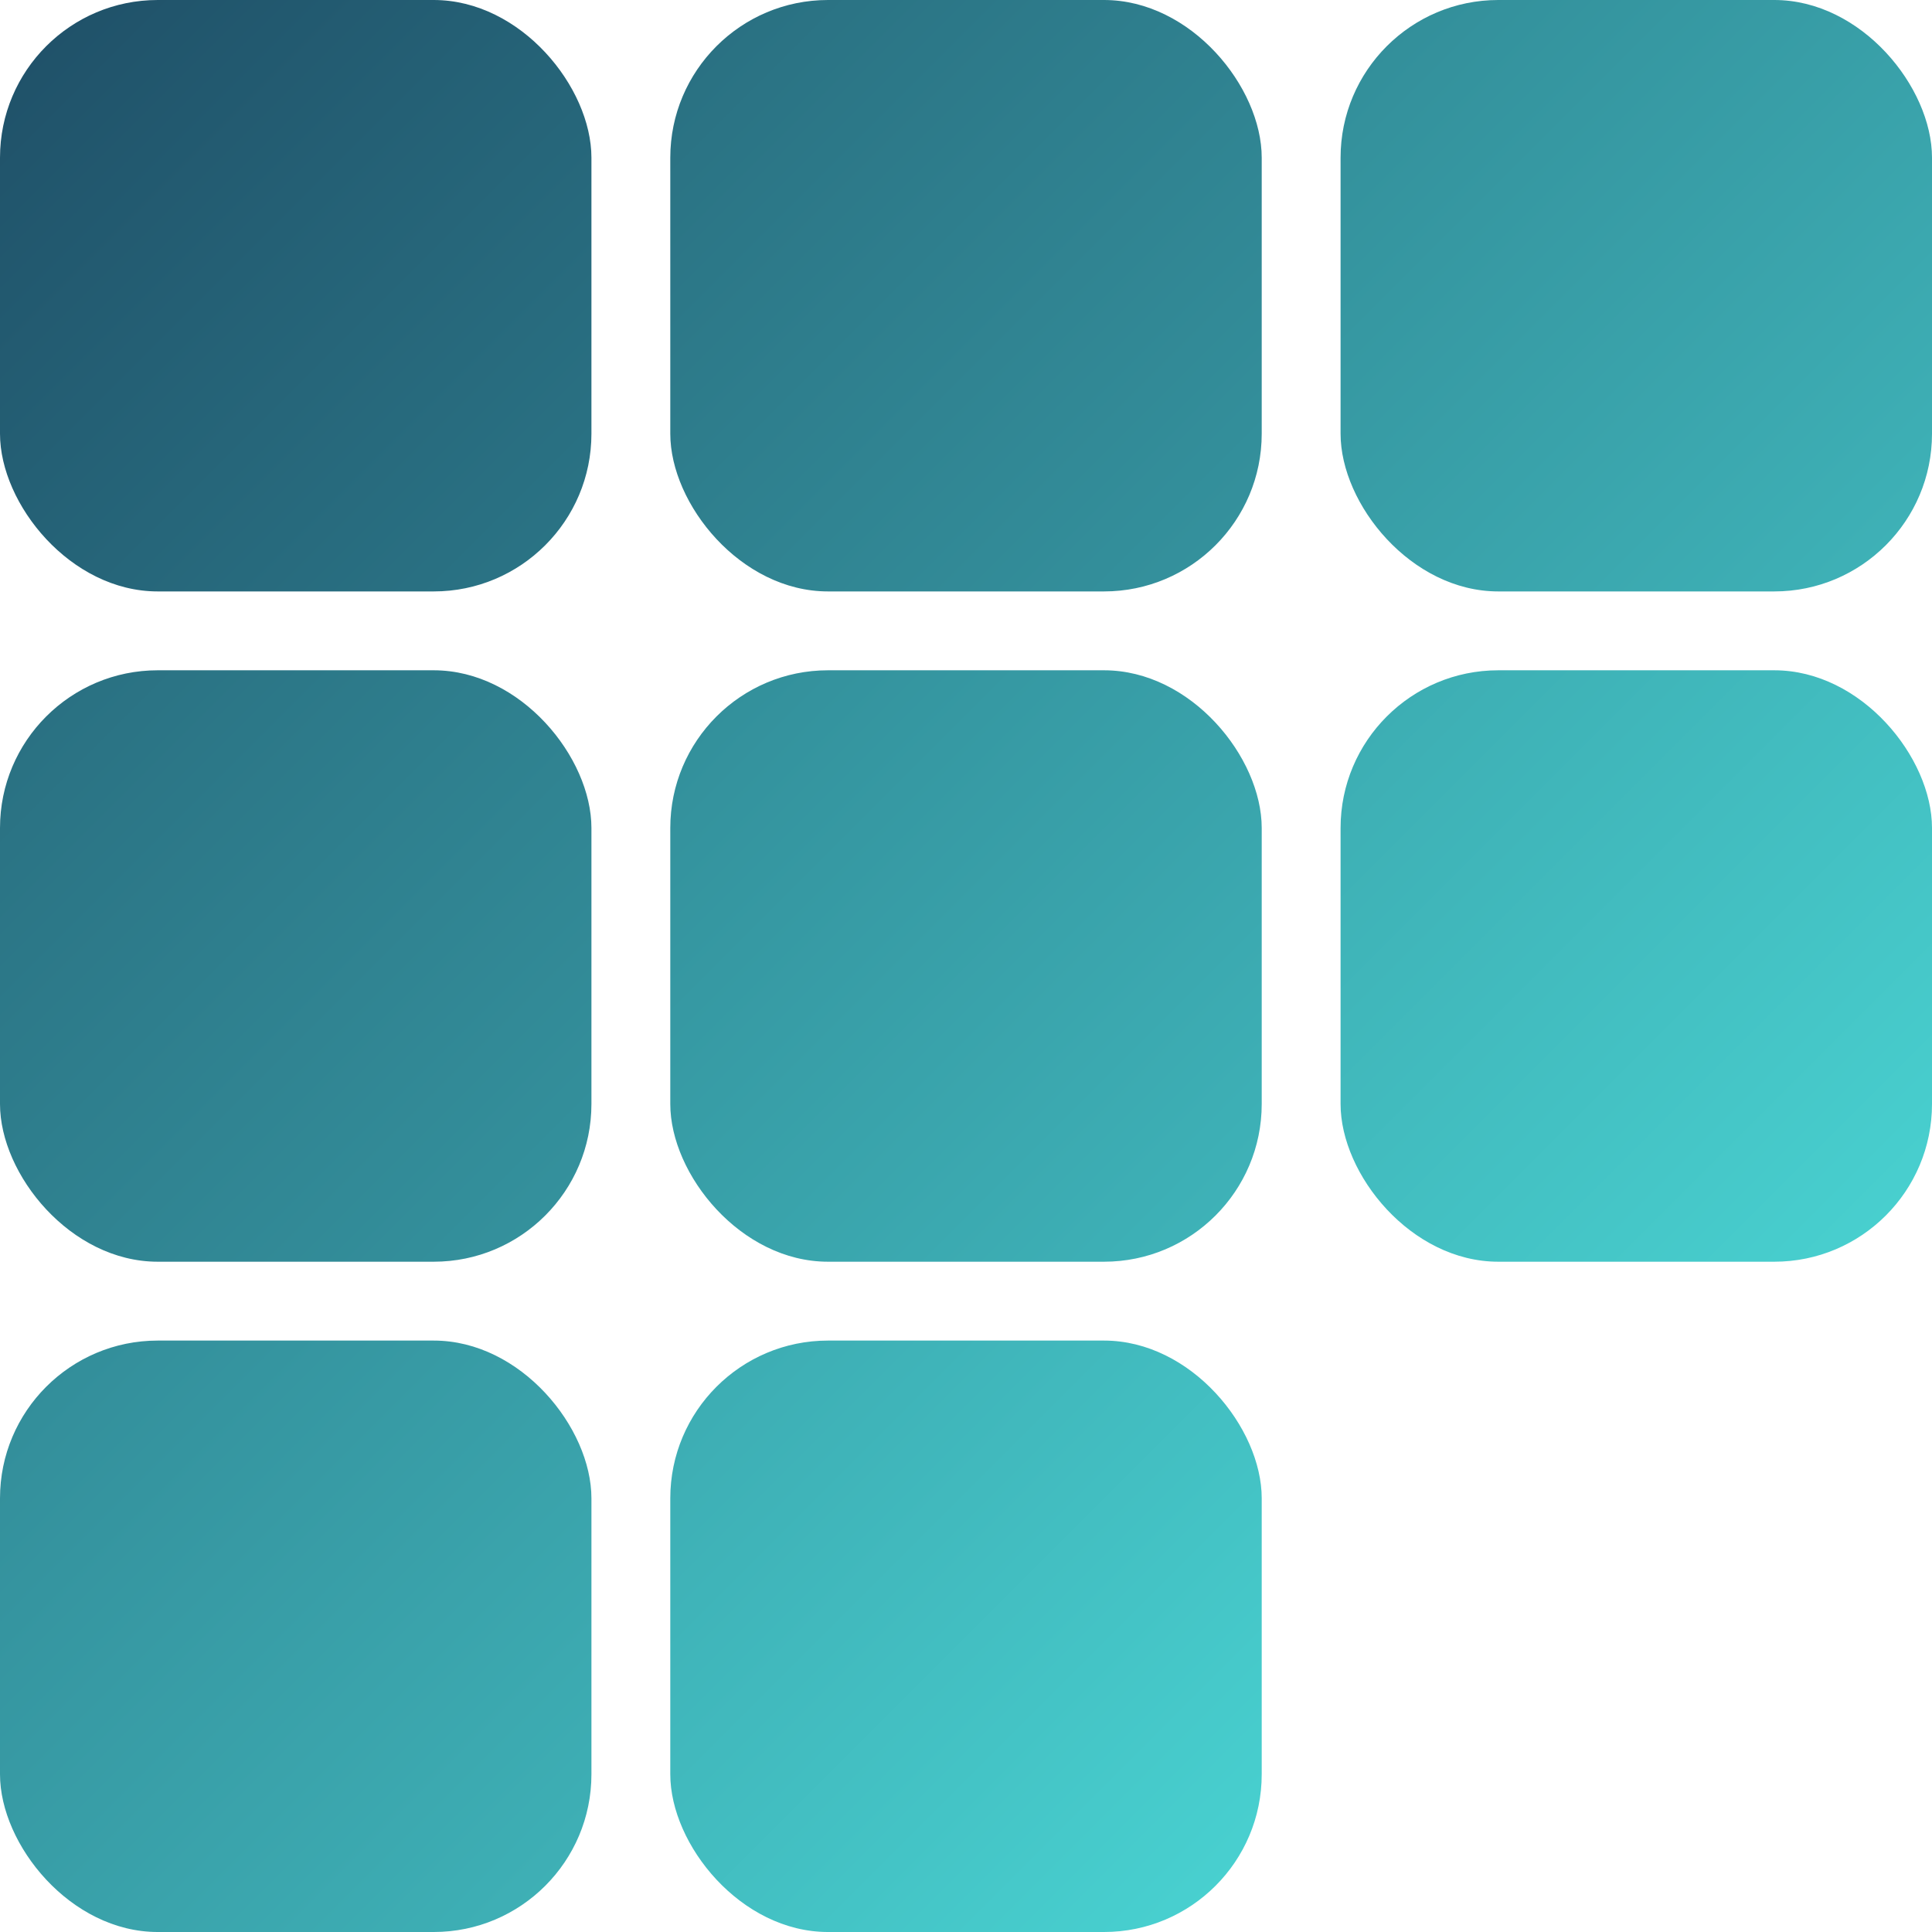
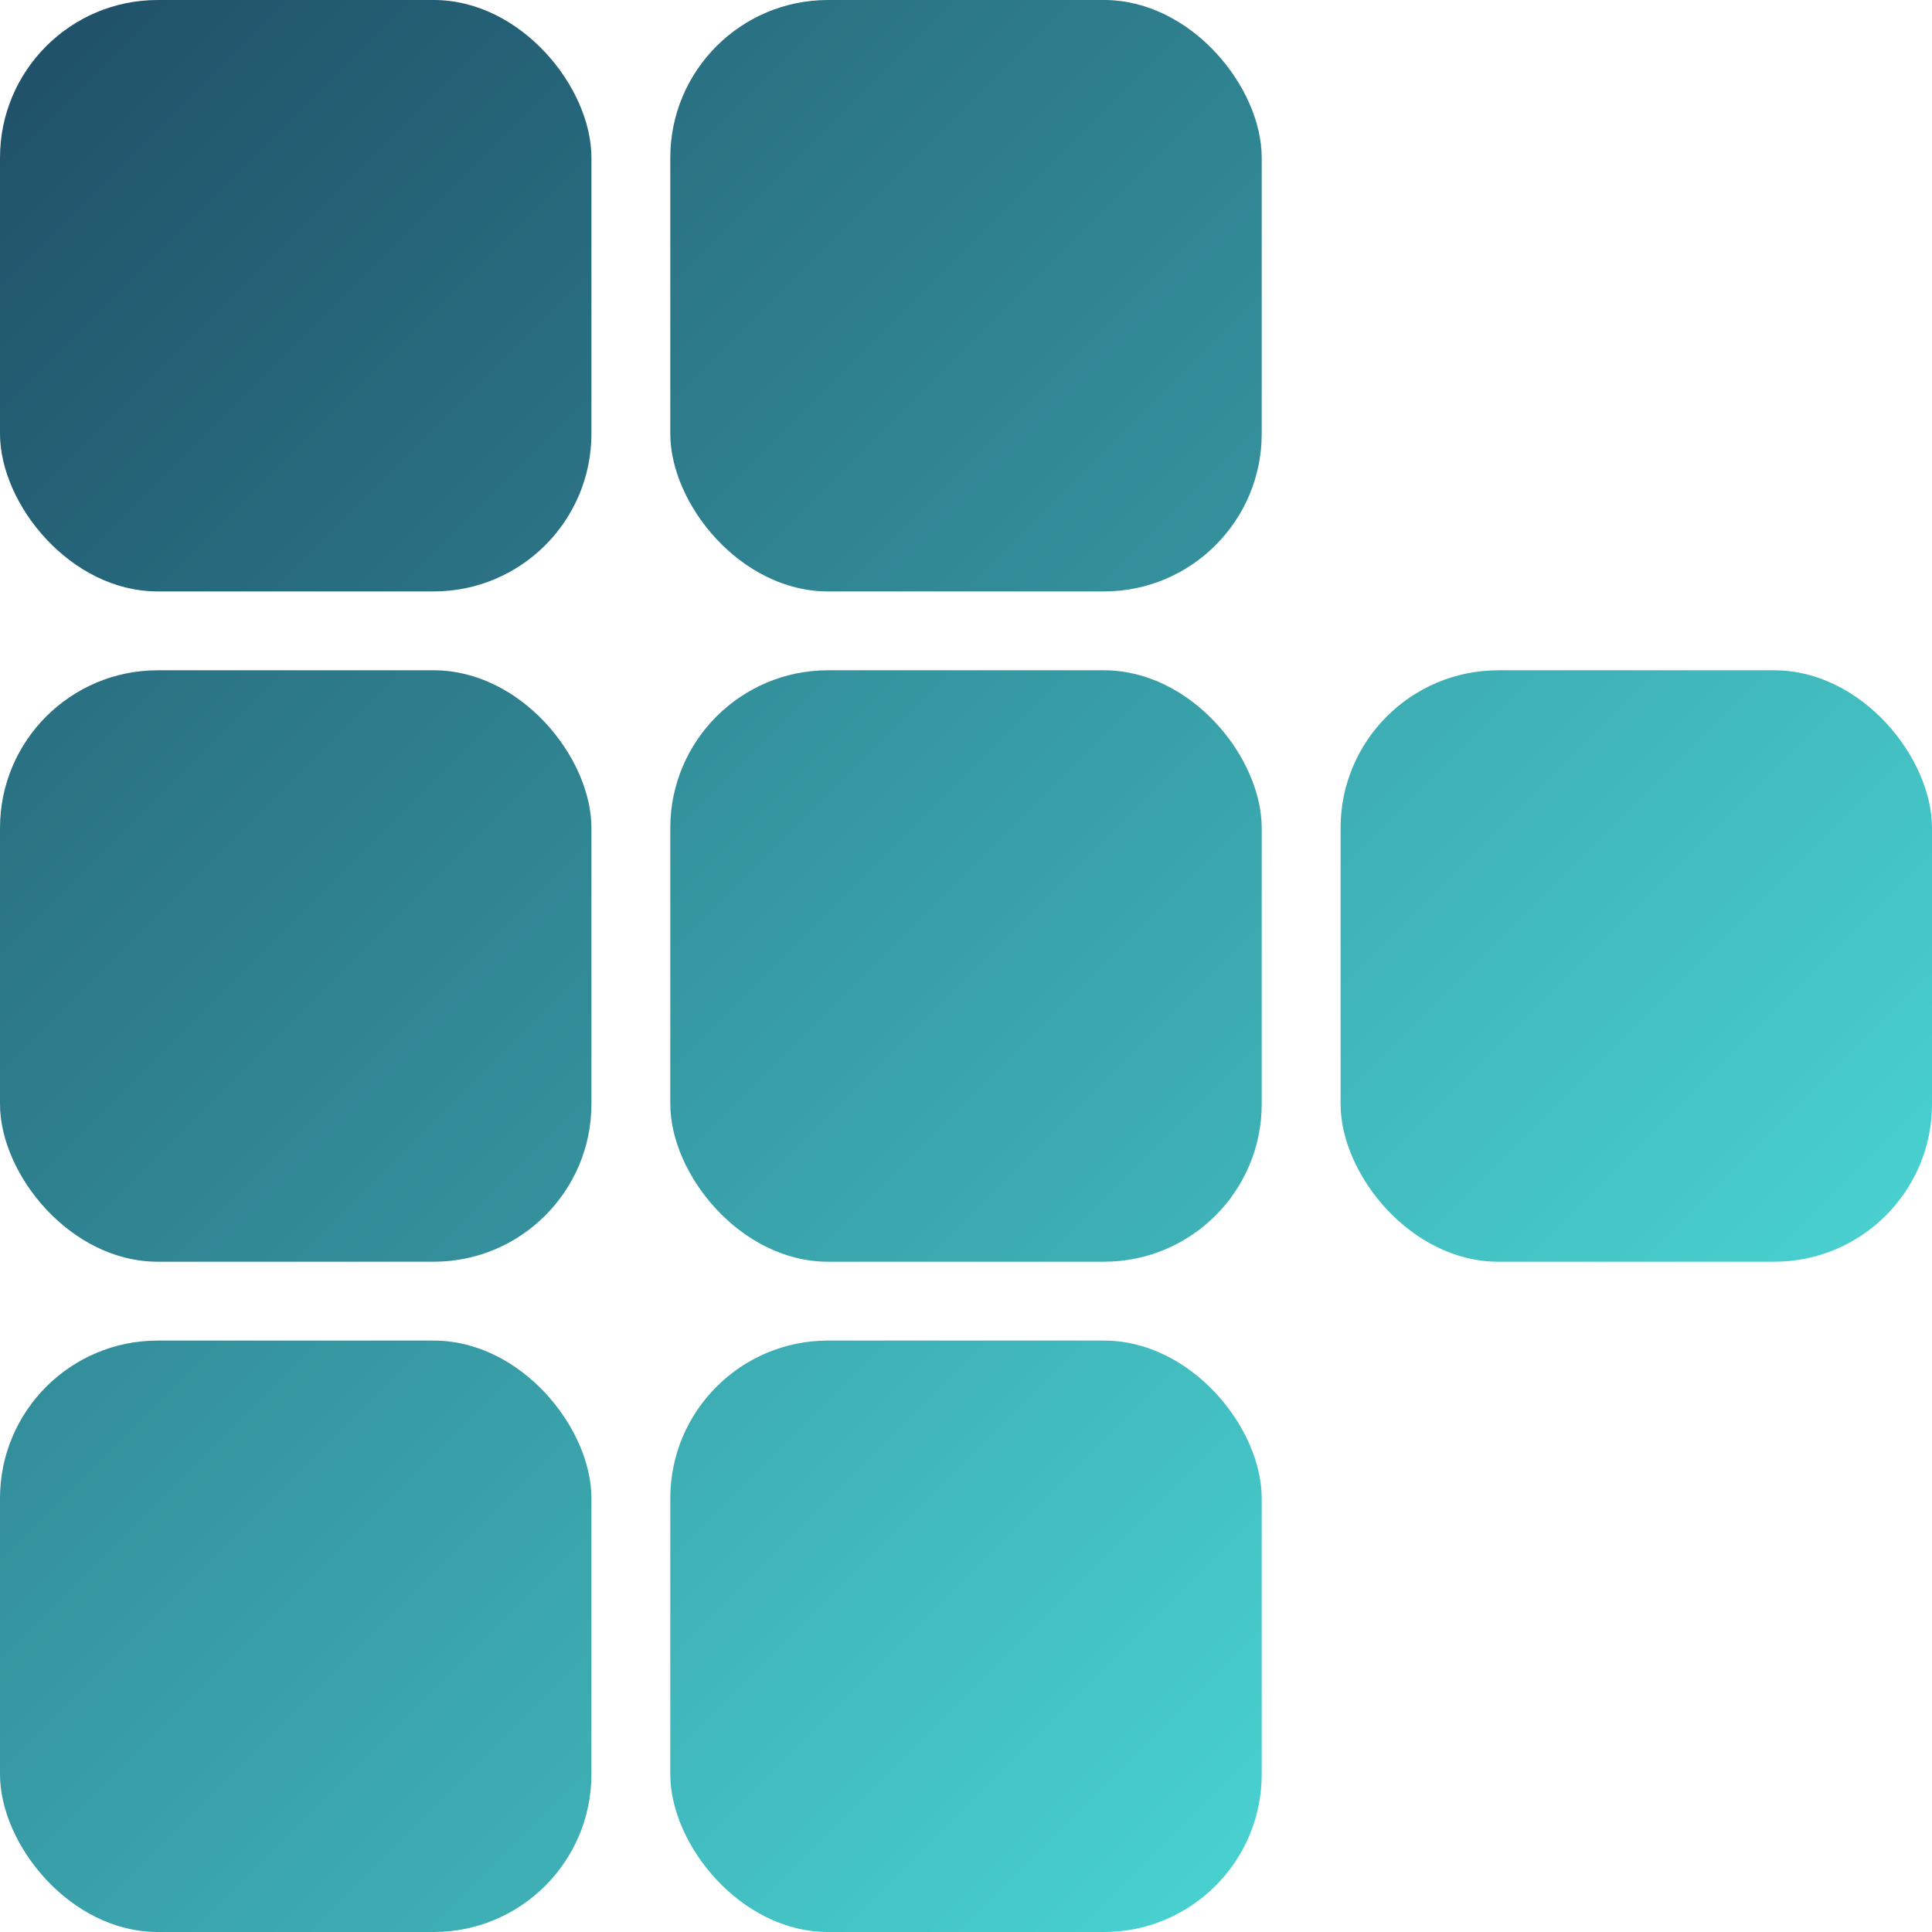
<svg xmlns="http://www.w3.org/2000/svg" width="49" height="49" viewBox="0 0 49 49" fill="none">
  <rect width="15" height="15" rx="4" fill="url(#paint0_linear_456_521)" />
  <rect y="17" width="15" height="15" rx="4" fill="url(#paint1_linear_456_521)" />
  <rect y="34" width="15" height="15" rx="4" fill="url(#paint2_linear_456_521)" />
  <rect x="17" width="15" height="15" rx="4" fill="url(#paint3_linear_456_521)" />
  <rect x="17" y="17" width="15" height="15" rx="4" fill="url(#paint4_linear_456_521)" />
  <rect x="17" y="34" width="15" height="15" rx="4" fill="url(#paint5_linear_456_521)" />
-   <rect x="34" width="15" height="15" rx="4" fill="url(#paint6_linear_456_521)" />
  <rect x="34" y="17" width="15" height="15" rx="4" fill="url(#paint7_linear_456_521)" />
  <defs>
    <linearGradient id="paint0_linear_456_521" x1="0" y1="0" x2="15" y2="15" gradientUnits="userSpaceOnUse">
      <stop stop-color="#1F4F67" />
      <stop offset="1" stop-color="#2B7687" />
    </linearGradient>
    <linearGradient id="paint1_linear_456_521" x1="0" y1="17" x2="15" y2="32" gradientUnits="userSpaceOnUse">
      <stop stop-color="#296E80" />
      <stop offset="1" stop-color="#35949F" />
    </linearGradient>
    <linearGradient id="paint2_linear_456_521" x1="0" y1="34" x2="15" y2="49" gradientUnits="userSpaceOnUse">
      <stop stop-color="#328B98" />
      <stop offset="1" stop-color="#3FB3B8" />
    </linearGradient>
    <linearGradient id="paint3_linear_456_521" x1="17" y1="0" x2="32" y2="15" gradientUnits="userSpaceOnUse">
      <stop stop-color="#296E80" />
      <stop offset="1" stop-color="#35949F" />
    </linearGradient>
    <linearGradient id="paint4_linear_456_521" x1="17" y1="17" x2="32" y2="32" gradientUnits="userSpaceOnUse">
      <stop stop-color="#328D99" />
      <stop offset="1" stop-color="#3FB5BA" />
    </linearGradient>
    <linearGradient id="paint5_linear_456_521" x1="17" y1="34" x2="32" y2="49" gradientUnits="userSpaceOnUse">
      <stop stop-color="#3CAAB1" />
      <stop offset="1" stop-color="#49D3D2" />
    </linearGradient>
    <linearGradient id="paint6_linear_456_521" x1="34" y1="0" x2="49" y2="15" gradientUnits="userSpaceOnUse">
      <stop stop-color="#328C98" />
      <stop offset="1" stop-color="#3FB4B9" />
    </linearGradient>
    <linearGradient id="paint7_linear_456_521" x1="34" y1="17" x2="49" y2="32" gradientUnits="userSpaceOnUse">
      <stop stop-color="#3CABB1" />
      <stop offset="1" stop-color="#49D2D1" />
    </linearGradient>
  </defs>
</svg>